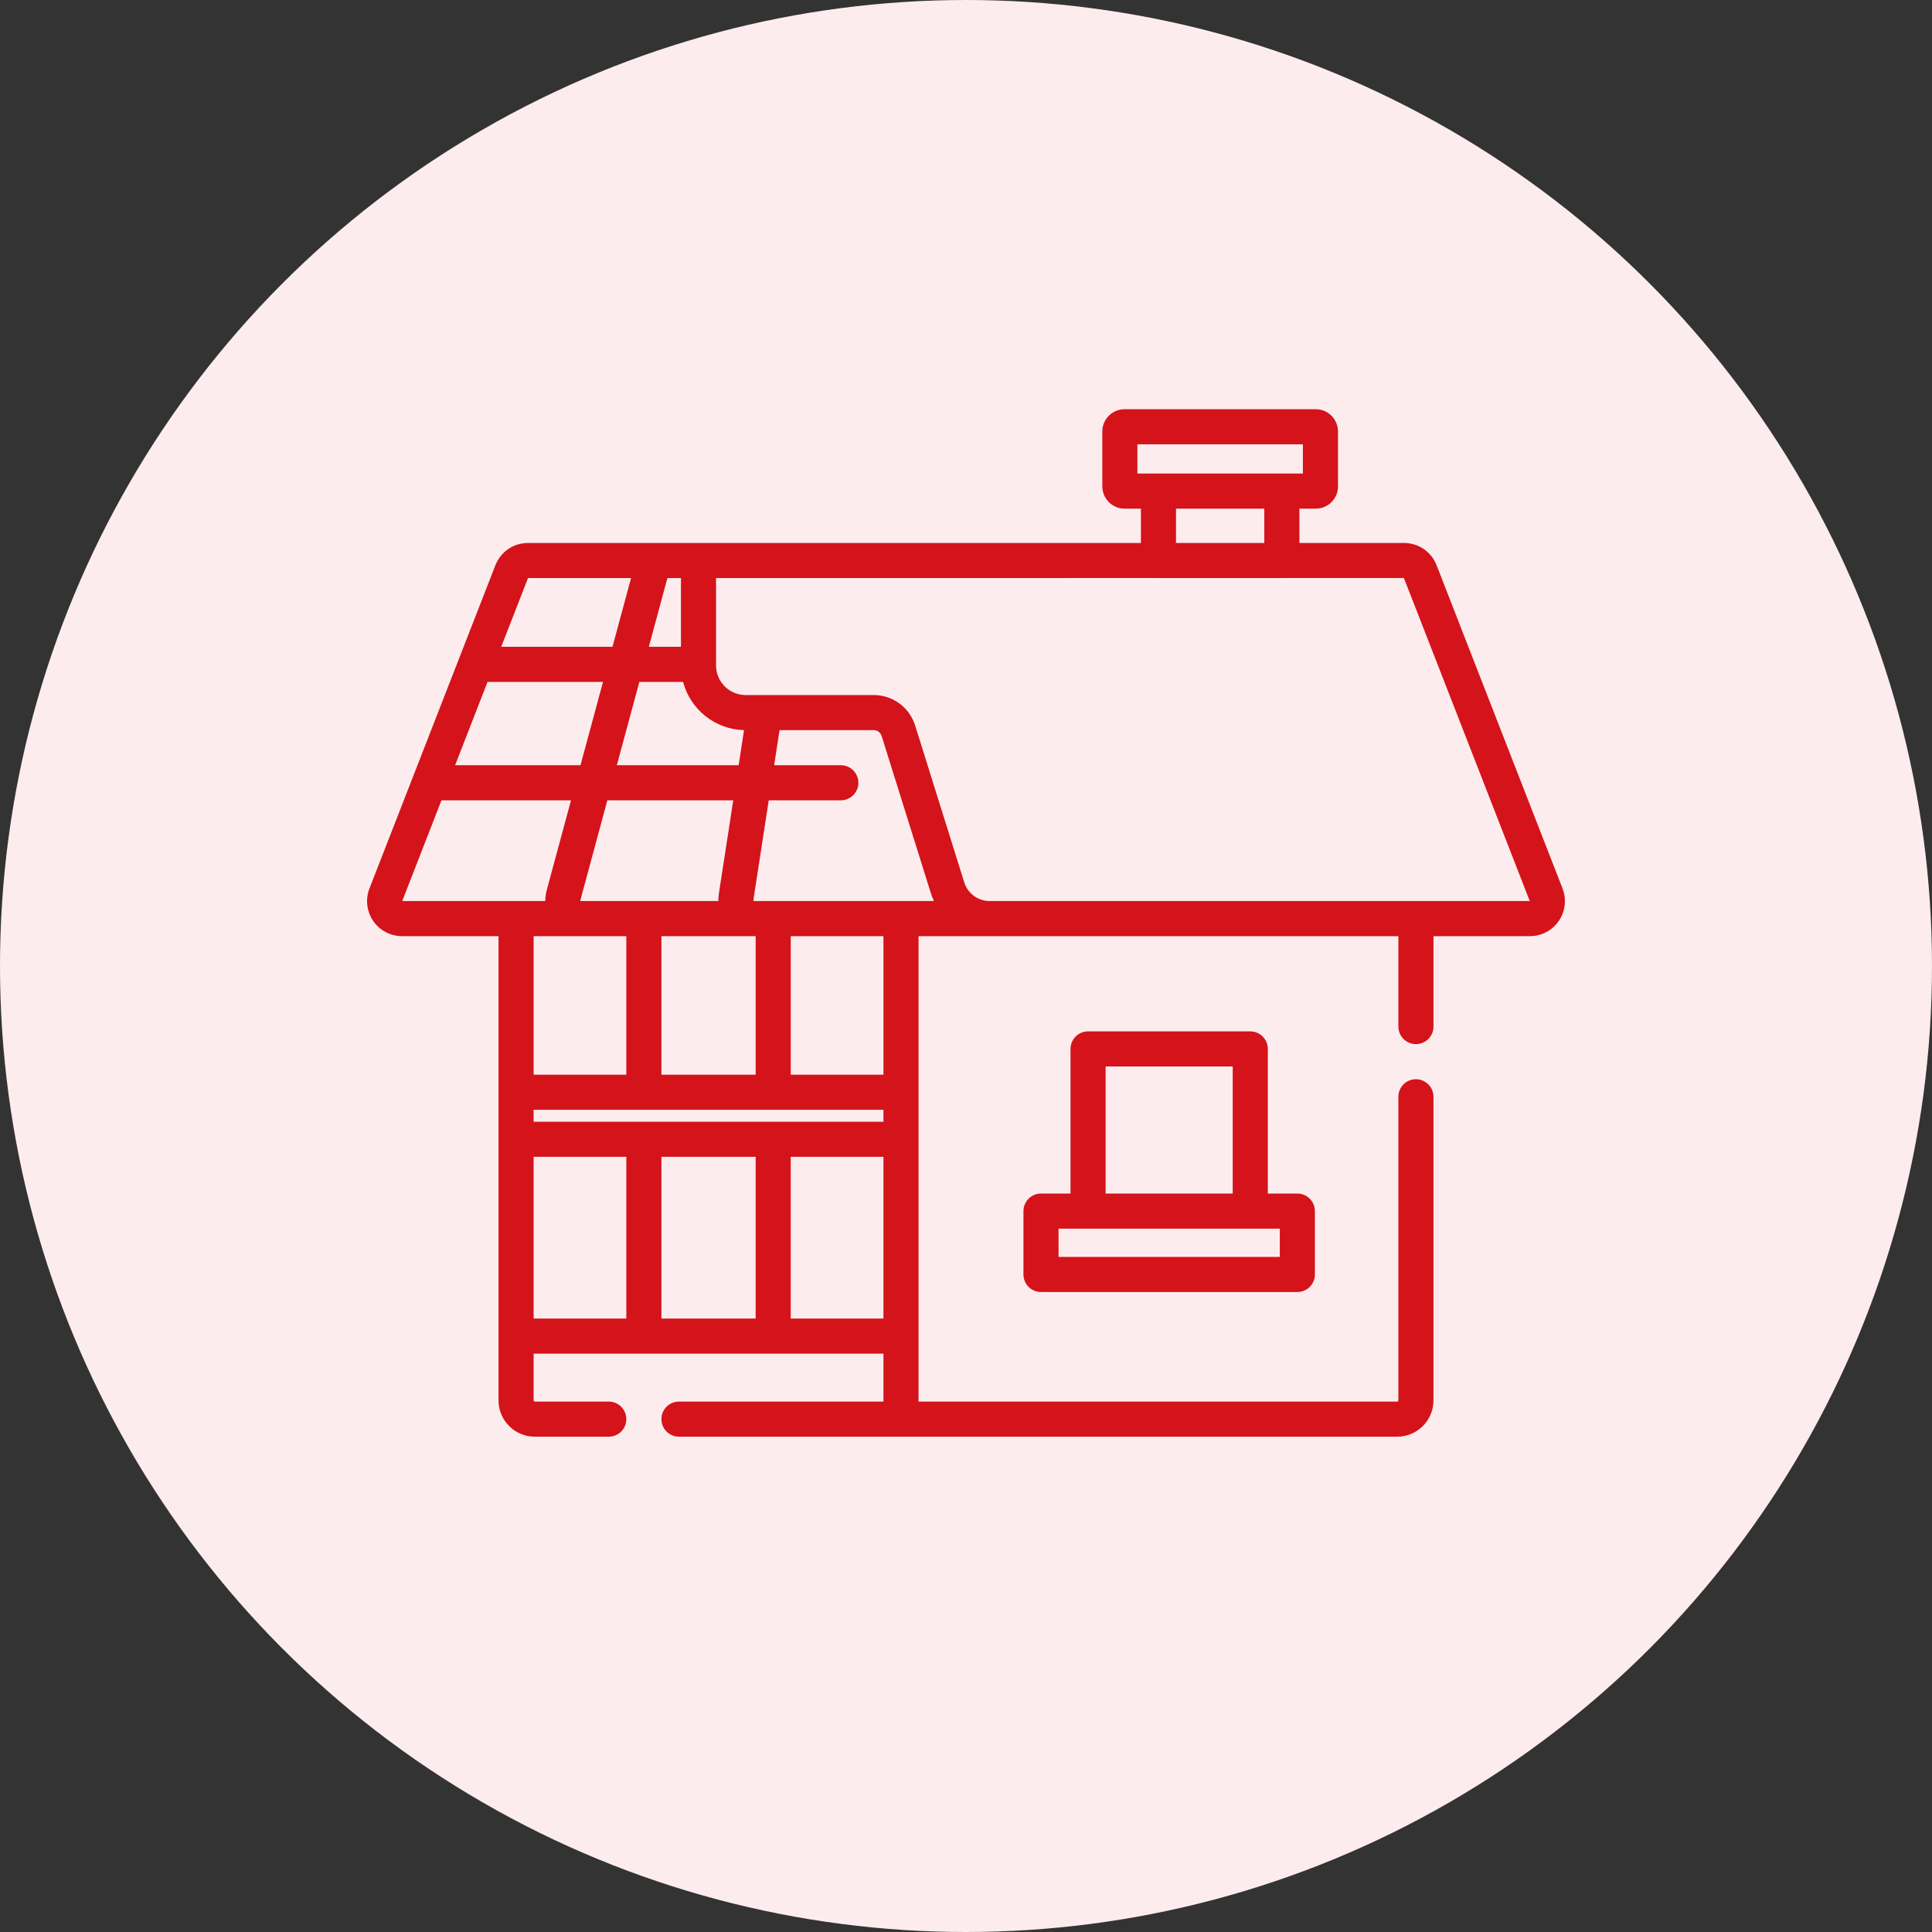
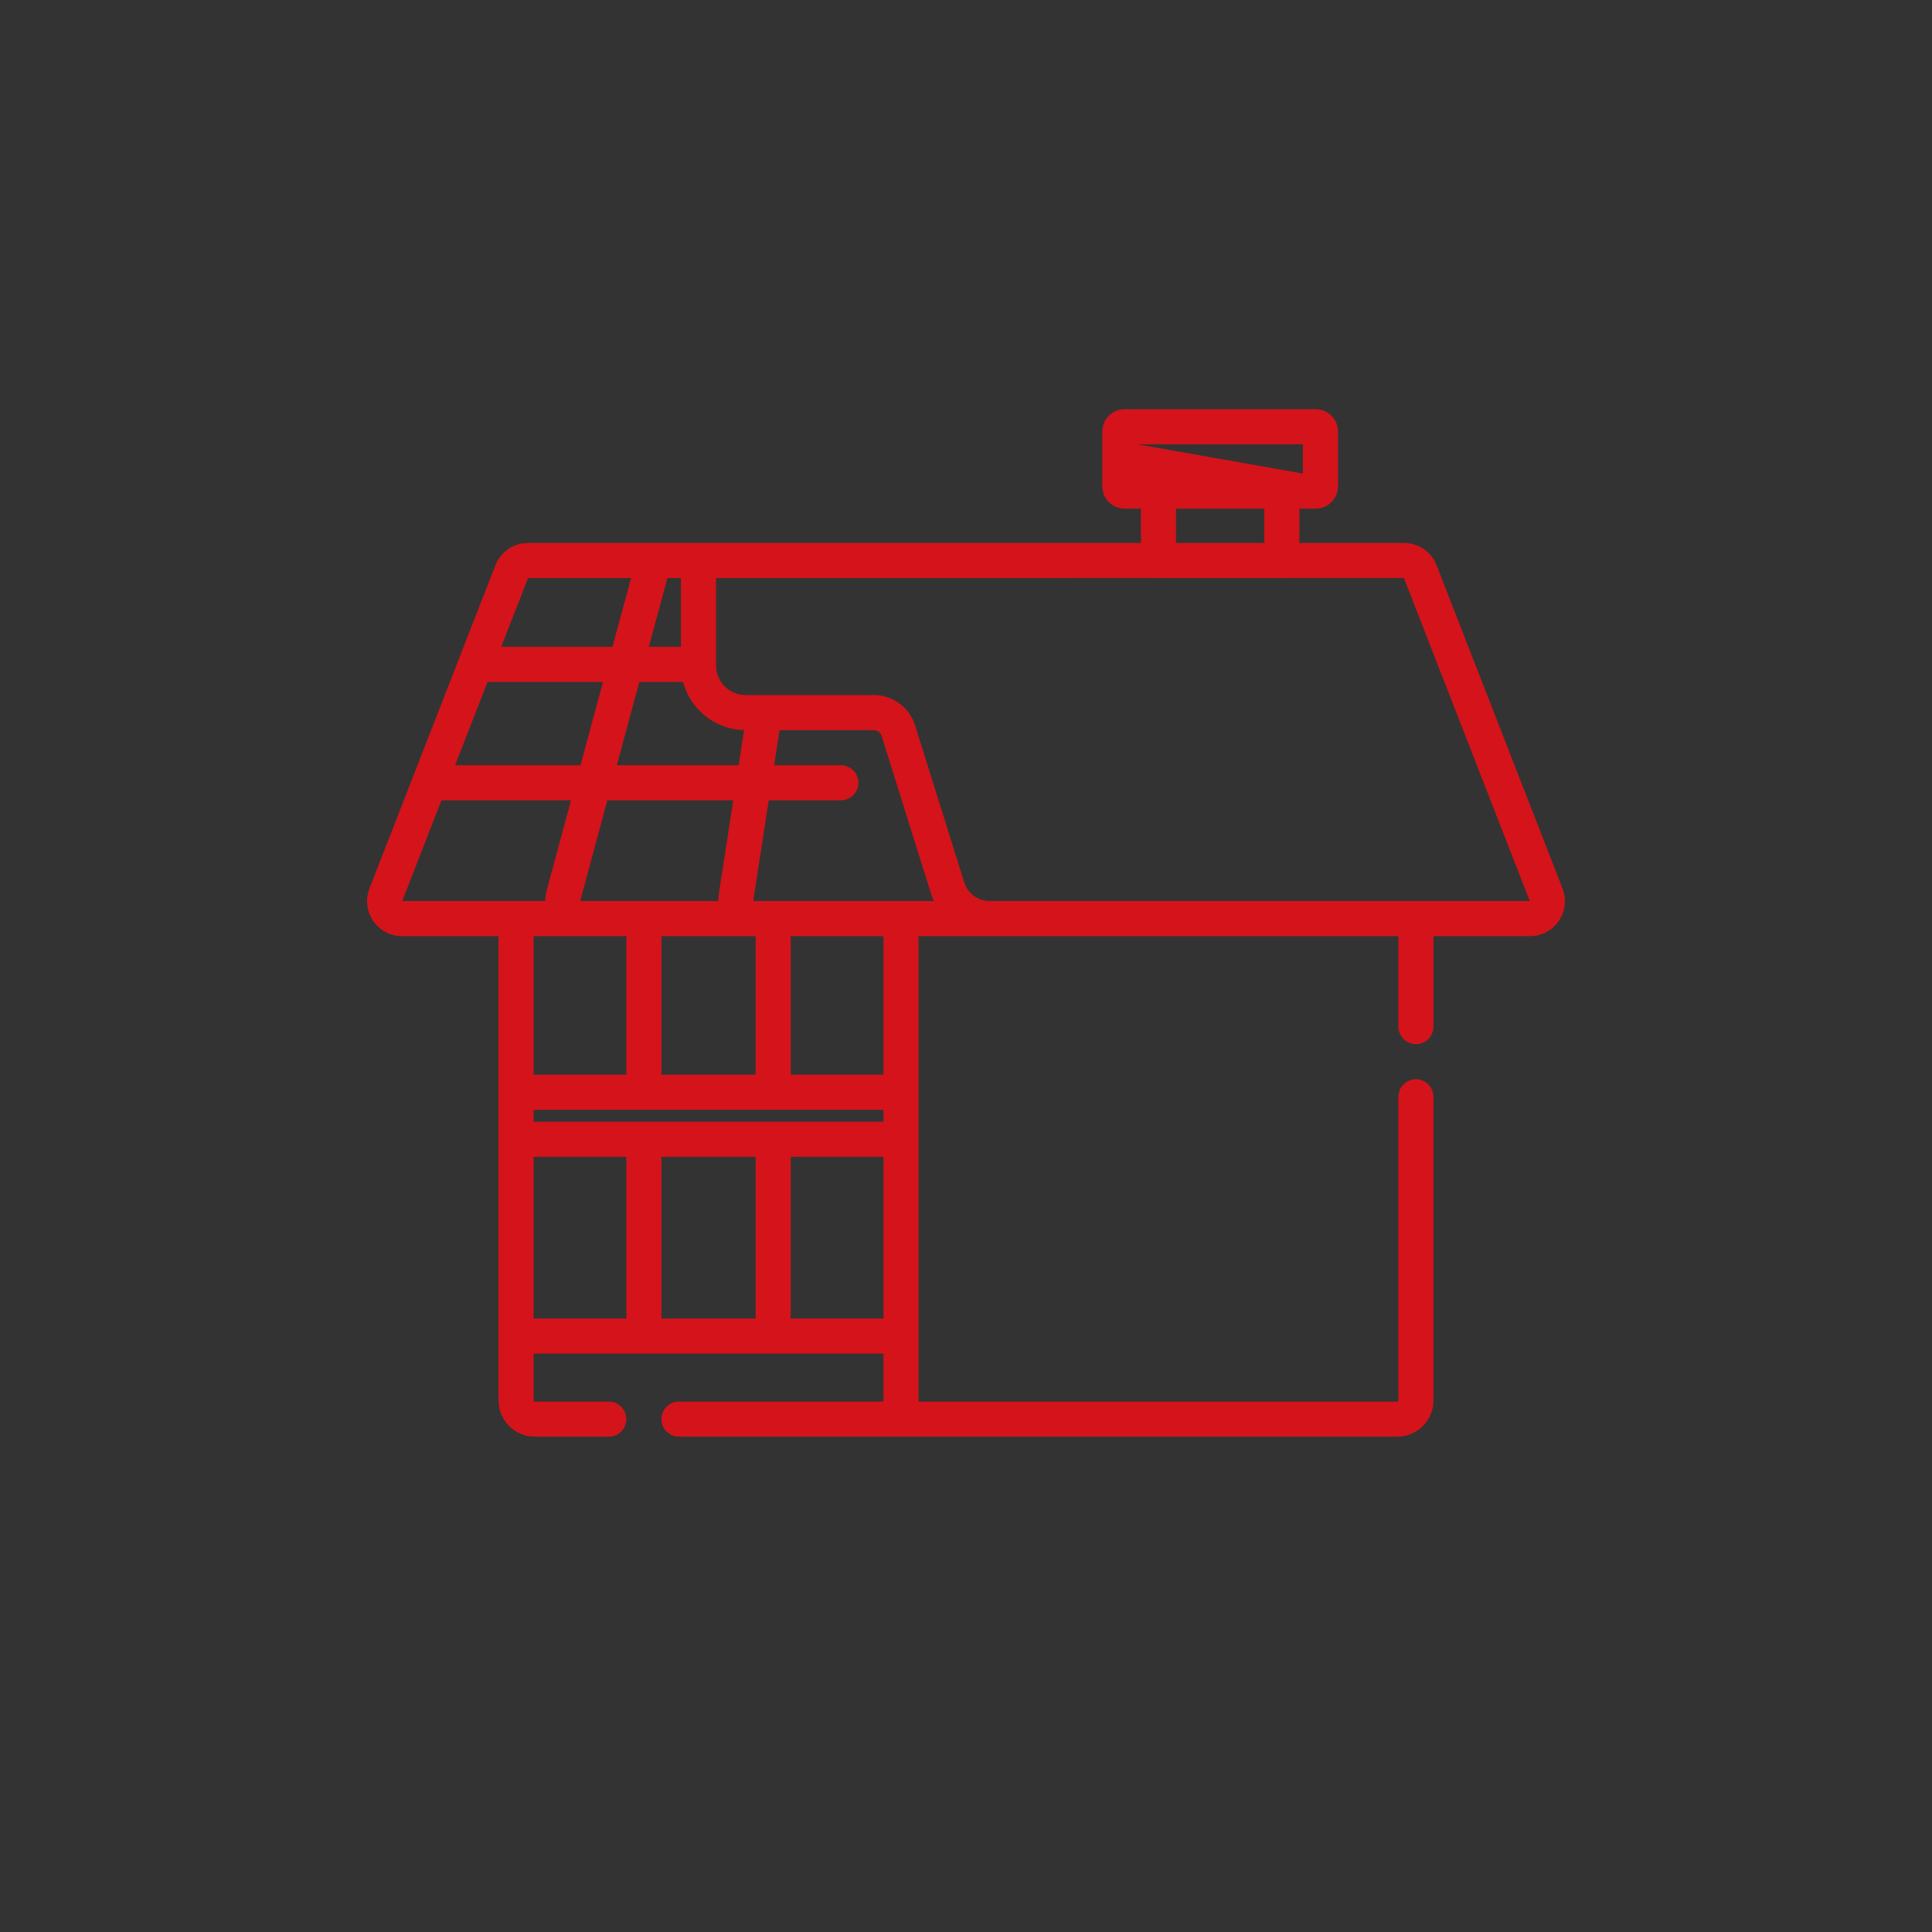
<svg xmlns="http://www.w3.org/2000/svg" version="1.1" width="512" height="512" x="0" y="0" viewBox="0 0 512.001 512" style="enable-background:new 0 0 512 512" xml:space="preserve">
  <rect x="0" y="0" width="512.001" height="512" fill="#333333" stroke="none" />
-   <circle r="256" cx="256" cy="256" fill="#fdeced" shape="circle" />
  <g transform="matrix(0.62,0,0,0.62,97.28,108.444)">
-     <path d="m377.504 265.938h-69.324c-4.145 0-7.5 3.355-7.5 7.5v61.82h-12.625c-4.145 0-7.5 3.359-7.5 7.5v27.09c0 4.145 3.355 7.5 7.5 7.5h109.574c4.141 0 7.5-3.355 7.5-7.5v-27.09c0-4.141-3.359-7.5-7.5-7.5h-12.625v-61.82c0-4.145-3.359-7.5-7.5-7.5zm-61.824 15h54.324v54.32h-54.324zm74.449 81.41h-94.574v-12.09h94.574zm0 0" fill="#d5131a" data-original="#000000" />
-     <path d="m510.98 204.852-53.824-138.148c-.281-.723-.613-1.414-.992-2.07-2.641-4.59-7.508-7.453-12.941-7.453h-44.719v-14.68h7c5.238 0 9.5-4.262 9.5-9.5v-23.5c0-5.238-4.262-9.5-9.5-9.5h-81.734c-5.238 0-9.5 4.262-9.5 9.5v23.5c0 5.238 4.262 9.5 9.5 9.5h7v14.676h-261.988c-6.211 0-11.68 3.742-13.938 9.527l-15.41 39.555c-.02.047-.039.098-.055.145l-19.645 50.414c-.039.098-.078.195-.113.293l-18.602 47.742c-1.793 4.605-1.199 9.789 1.59 13.867 2.789 4.082 7.402 6.516 12.348 6.516h41.227v198.445c0 8.547 6.953 15.5 15.5 15.5h31.629c4.145 0 7.5-3.359 7.5-7.5 0-4.145-3.355-7.5-7.5-7.5h-31.629c-.273 0-.5-.227-.5-.5v-19.996h46.98.152.156 54.961.156.152 46.977v20.496h-87.406c-4.141 0-7.5 3.355-7.5 7.5 0 4.141 3.359 7.5 7.5 7.5h307.004c8.547 0 15.5-6.953 15.5-15.5v-129.789c0-4.141-3.359-7.5-7.5-7.5-4.145 0-7.5 3.359-7.5 7.5v129.789c0 .273-.227.5-.5.5h-204.598v-198.941h205.098v38.652c0 4.141 3.359 7.5 7.5 7.5s7.5-3.359 7.5-7.5v-38.652h41.23c4.941 0 9.555-2.438 12.344-6.52 2.789-4.078 3.383-9.262 1.59-13.867zm-344.891 114.703v69.125h-40.273v-69.125zm7.652-15c-.051-.004-.102-.004-.152-.004-.055 0-.105 0-.156.004h-54.961c-.051-.004-.105-.004-.156-.004-.051 0-.102 0-.152.004h-46.98v-5.105h46.926c.07.004.141.004.207.004.07 0 .141 0 .207-.004h54.859c.066.004.137.004.203.004.07 0 .141 0 .207-.004h46.922v5.105zm-71.039-137.379h53.805c-6.277 41.328-6.328 39.621-6.34 43.059h-59.004c.004-.219.031-.457.098-.703zm-51.203-50.617h49.344l-9.625 35.617h-53.59zm64.883 0h18.684c3.055 11.648 13.543 20.316 26.066 20.609l-2.312 15.008h-52.062zm17.781-44.387v29.387h-13.73l7.941-29.387zm31.004 138.062c0-.48.035-.992.113-1.512l6.406-41.547h30.812c4.141 0 7.5-3.355 7.5-7.5s-3.359-7.5-7.5-7.5h-28.5l2.312-15h40.199c1.586 0 2.973 1.016 3.445 2.531l20.965 66.977c.383 1.23.852 2.414 1.391 3.551zm.922 15v59.215h-40.273v-59.215zm54.629 59.215h-39.629v-59.215h39.629zm276.258-74.215h-230.953c-4.973-.059-9.297-3.27-10.789-8.031l-20.961-66.977c-2.445-7.809-9.582-13.051-17.762-13.051h-54.723c-6.961 0-12.625-5.664-12.625-12.625v-.273c0-.074.004-.148.004-.219 0-.074-.004-.148-.004-.219v-36.664l188.566-.016c.18.012.355.02.535.02h52.738c.203 0 .402-.008.605-.027l51.566-.004zm-167.711-195.234h70.738v12.5h-70.738zm16.5 27.5h37.738v14.676h-37.738zm-276.984 29.68 44.055-.004-7.938 29.383h-47.559zm-36.992 94.996h55.379l-10.391 38.441c-.406 1.516-.609 3.07-.613 4.617h-61.141zm79.027 58.059v59.215h-39.633v-59.215zm-39.633 94.32h39.633v69.125h-39.633zm109.906 69.125v-69.125h39.629v69.125zm0 0" fill="#d5131a" data-original="#000000" />
+     <path d="m510.98 204.852-53.824-138.148c-.281-.723-.613-1.414-.992-2.07-2.641-4.59-7.508-7.453-12.941-7.453h-44.719v-14.68h7c5.238 0 9.5-4.262 9.5-9.5v-23.5c0-5.238-4.262-9.5-9.5-9.5h-81.734c-5.238 0-9.5 4.262-9.5 9.5v23.5c0 5.238 4.262 9.5 9.5 9.5h7v14.676h-261.988c-6.211 0-11.68 3.742-13.938 9.527l-15.41 39.555c-.02.047-.039.098-.055.145l-19.645 50.414c-.039.098-.078.195-.113.293l-18.602 47.742c-1.793 4.605-1.199 9.789 1.59 13.867 2.789 4.082 7.402 6.516 12.348 6.516h41.227v198.445c0 8.547 6.953 15.5 15.5 15.5h31.629c4.145 0 7.5-3.359 7.5-7.5 0-4.145-3.355-7.5-7.5-7.5h-31.629c-.273 0-.5-.227-.5-.5v-19.996h46.98.152.156 54.961.156.152 46.977v20.496h-87.406c-4.141 0-7.5 3.355-7.5 7.5 0 4.141 3.359 7.5 7.5 7.5h307.004c8.547 0 15.5-6.953 15.5-15.5v-129.789c0-4.141-3.359-7.5-7.5-7.5-4.145 0-7.5 3.359-7.5 7.5v129.789c0 .273-.227.5-.5.5h-204.598v-198.941h205.098v38.652c0 4.141 3.359 7.5 7.5 7.5s7.5-3.359 7.5-7.5v-38.652h41.23c4.941 0 9.555-2.438 12.344-6.52 2.789-4.078 3.383-9.262 1.59-13.867zm-344.891 114.703v69.125h-40.273v-69.125zm7.652-15c-.051-.004-.102-.004-.152-.004-.055 0-.105 0-.156.004h-54.961c-.051-.004-.105-.004-.156-.004-.051 0-.102 0-.152.004h-46.98v-5.105h46.926c.07.004.141.004.207.004.07 0 .141 0 .207-.004h54.859c.066.004.137.004.203.004.07 0 .141 0 .207-.004h46.922v5.105zm-71.039-137.379h53.805c-6.277 41.328-6.328 39.621-6.34 43.059h-59.004c.004-.219.031-.457.098-.703zm-51.203-50.617h49.344l-9.625 35.617h-53.59zm64.883 0h18.684c3.055 11.648 13.543 20.316 26.066 20.609l-2.312 15.008h-52.062zm17.781-44.387v29.387h-13.73l7.941-29.387zm31.004 138.062c0-.48.035-.992.113-1.512l6.406-41.547h30.812c4.141 0 7.5-3.355 7.5-7.5s-3.359-7.5-7.5-7.5h-28.5l2.312-15h40.199c1.586 0 2.973 1.016 3.445 2.531l20.965 66.977c.383 1.23.852 2.414 1.391 3.551zm.922 15v59.215h-40.273v-59.215zm54.629 59.215h-39.629v-59.215h39.629zm276.258-74.215h-230.953c-4.973-.059-9.297-3.27-10.789-8.031l-20.961-66.977c-2.445-7.809-9.582-13.051-17.762-13.051h-54.723c-6.961 0-12.625-5.664-12.625-12.625v-.273c0-.074.004-.148.004-.219 0-.074-.004-.148-.004-.219v-36.664l188.566-.016c.18.012.355.02.535.02h52.738c.203 0 .402-.008.605-.027l51.566-.004zm-167.711-195.234h70.738v12.5zm16.5 27.5h37.738v14.676h-37.738zm-276.984 29.68 44.055-.004-7.938 29.383h-47.559zm-36.992 94.996h55.379l-10.391 38.441c-.406 1.516-.609 3.07-.613 4.617h-61.141zm79.027 58.059v59.215h-39.633v-59.215zm-39.633 94.32h39.633v69.125h-39.633zm109.906 69.125v-69.125h39.629v69.125zm0 0" fill="#d5131a" data-original="#000000" />
  </g>
</svg>